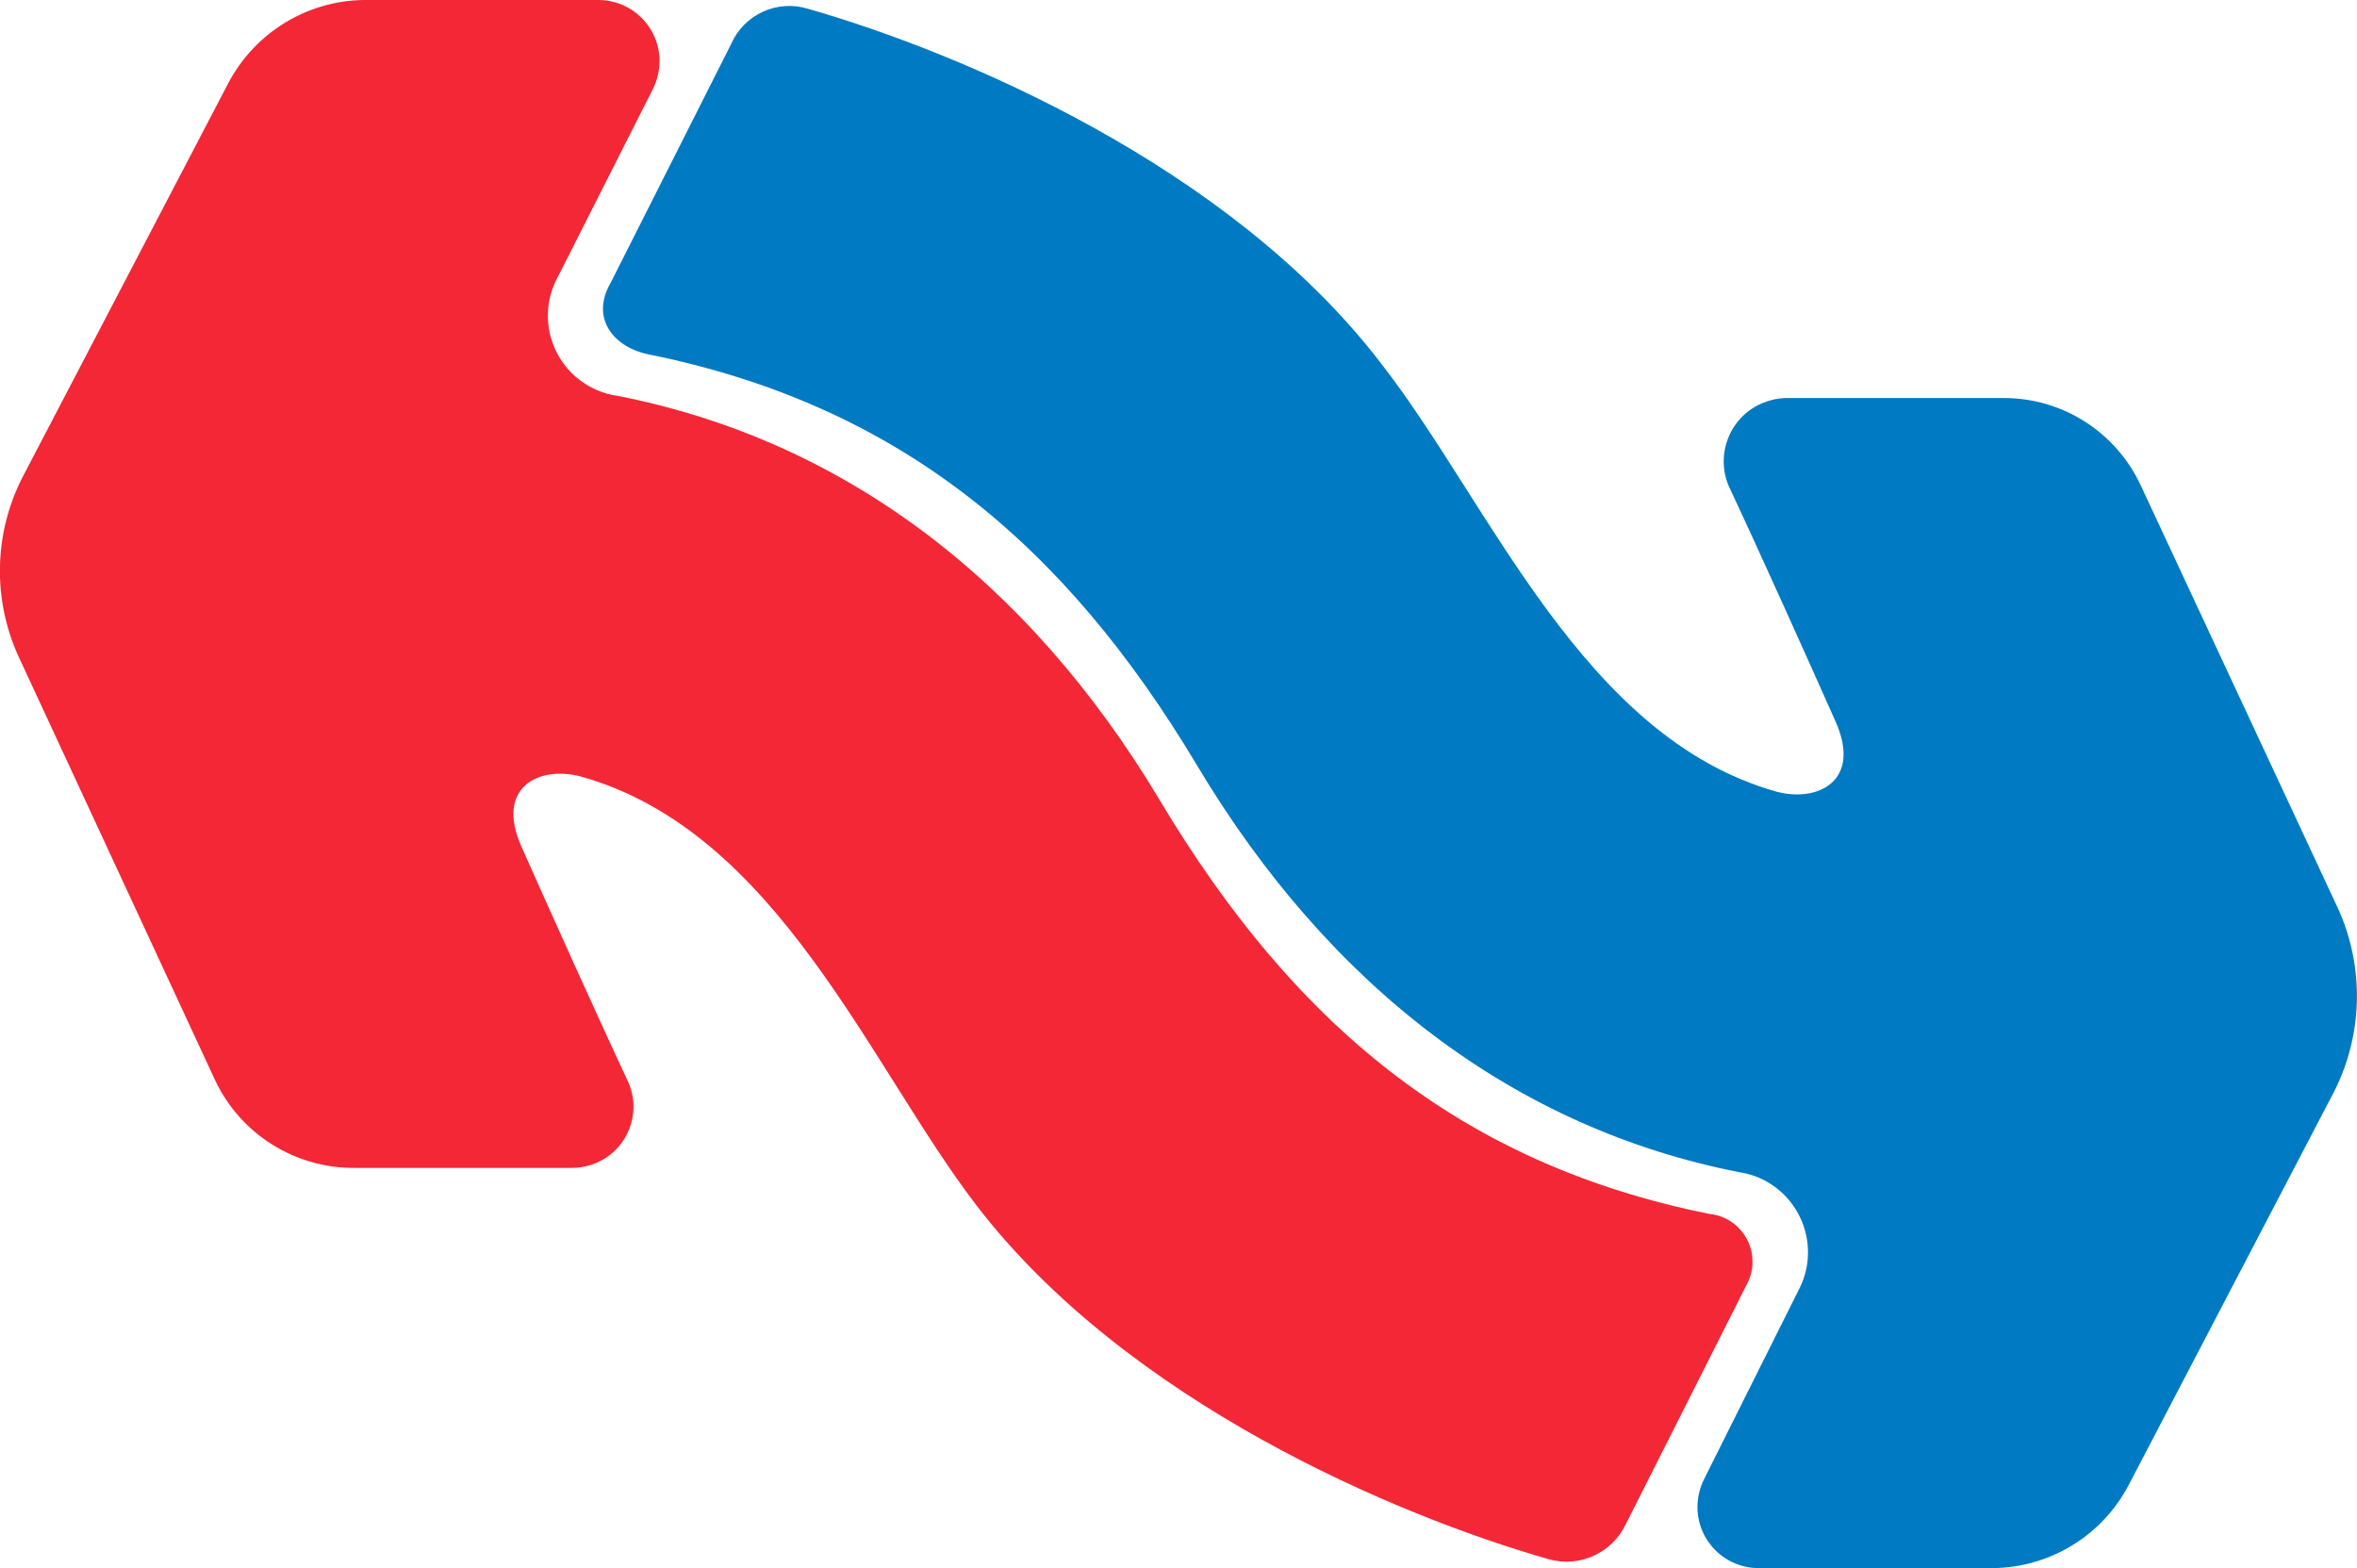
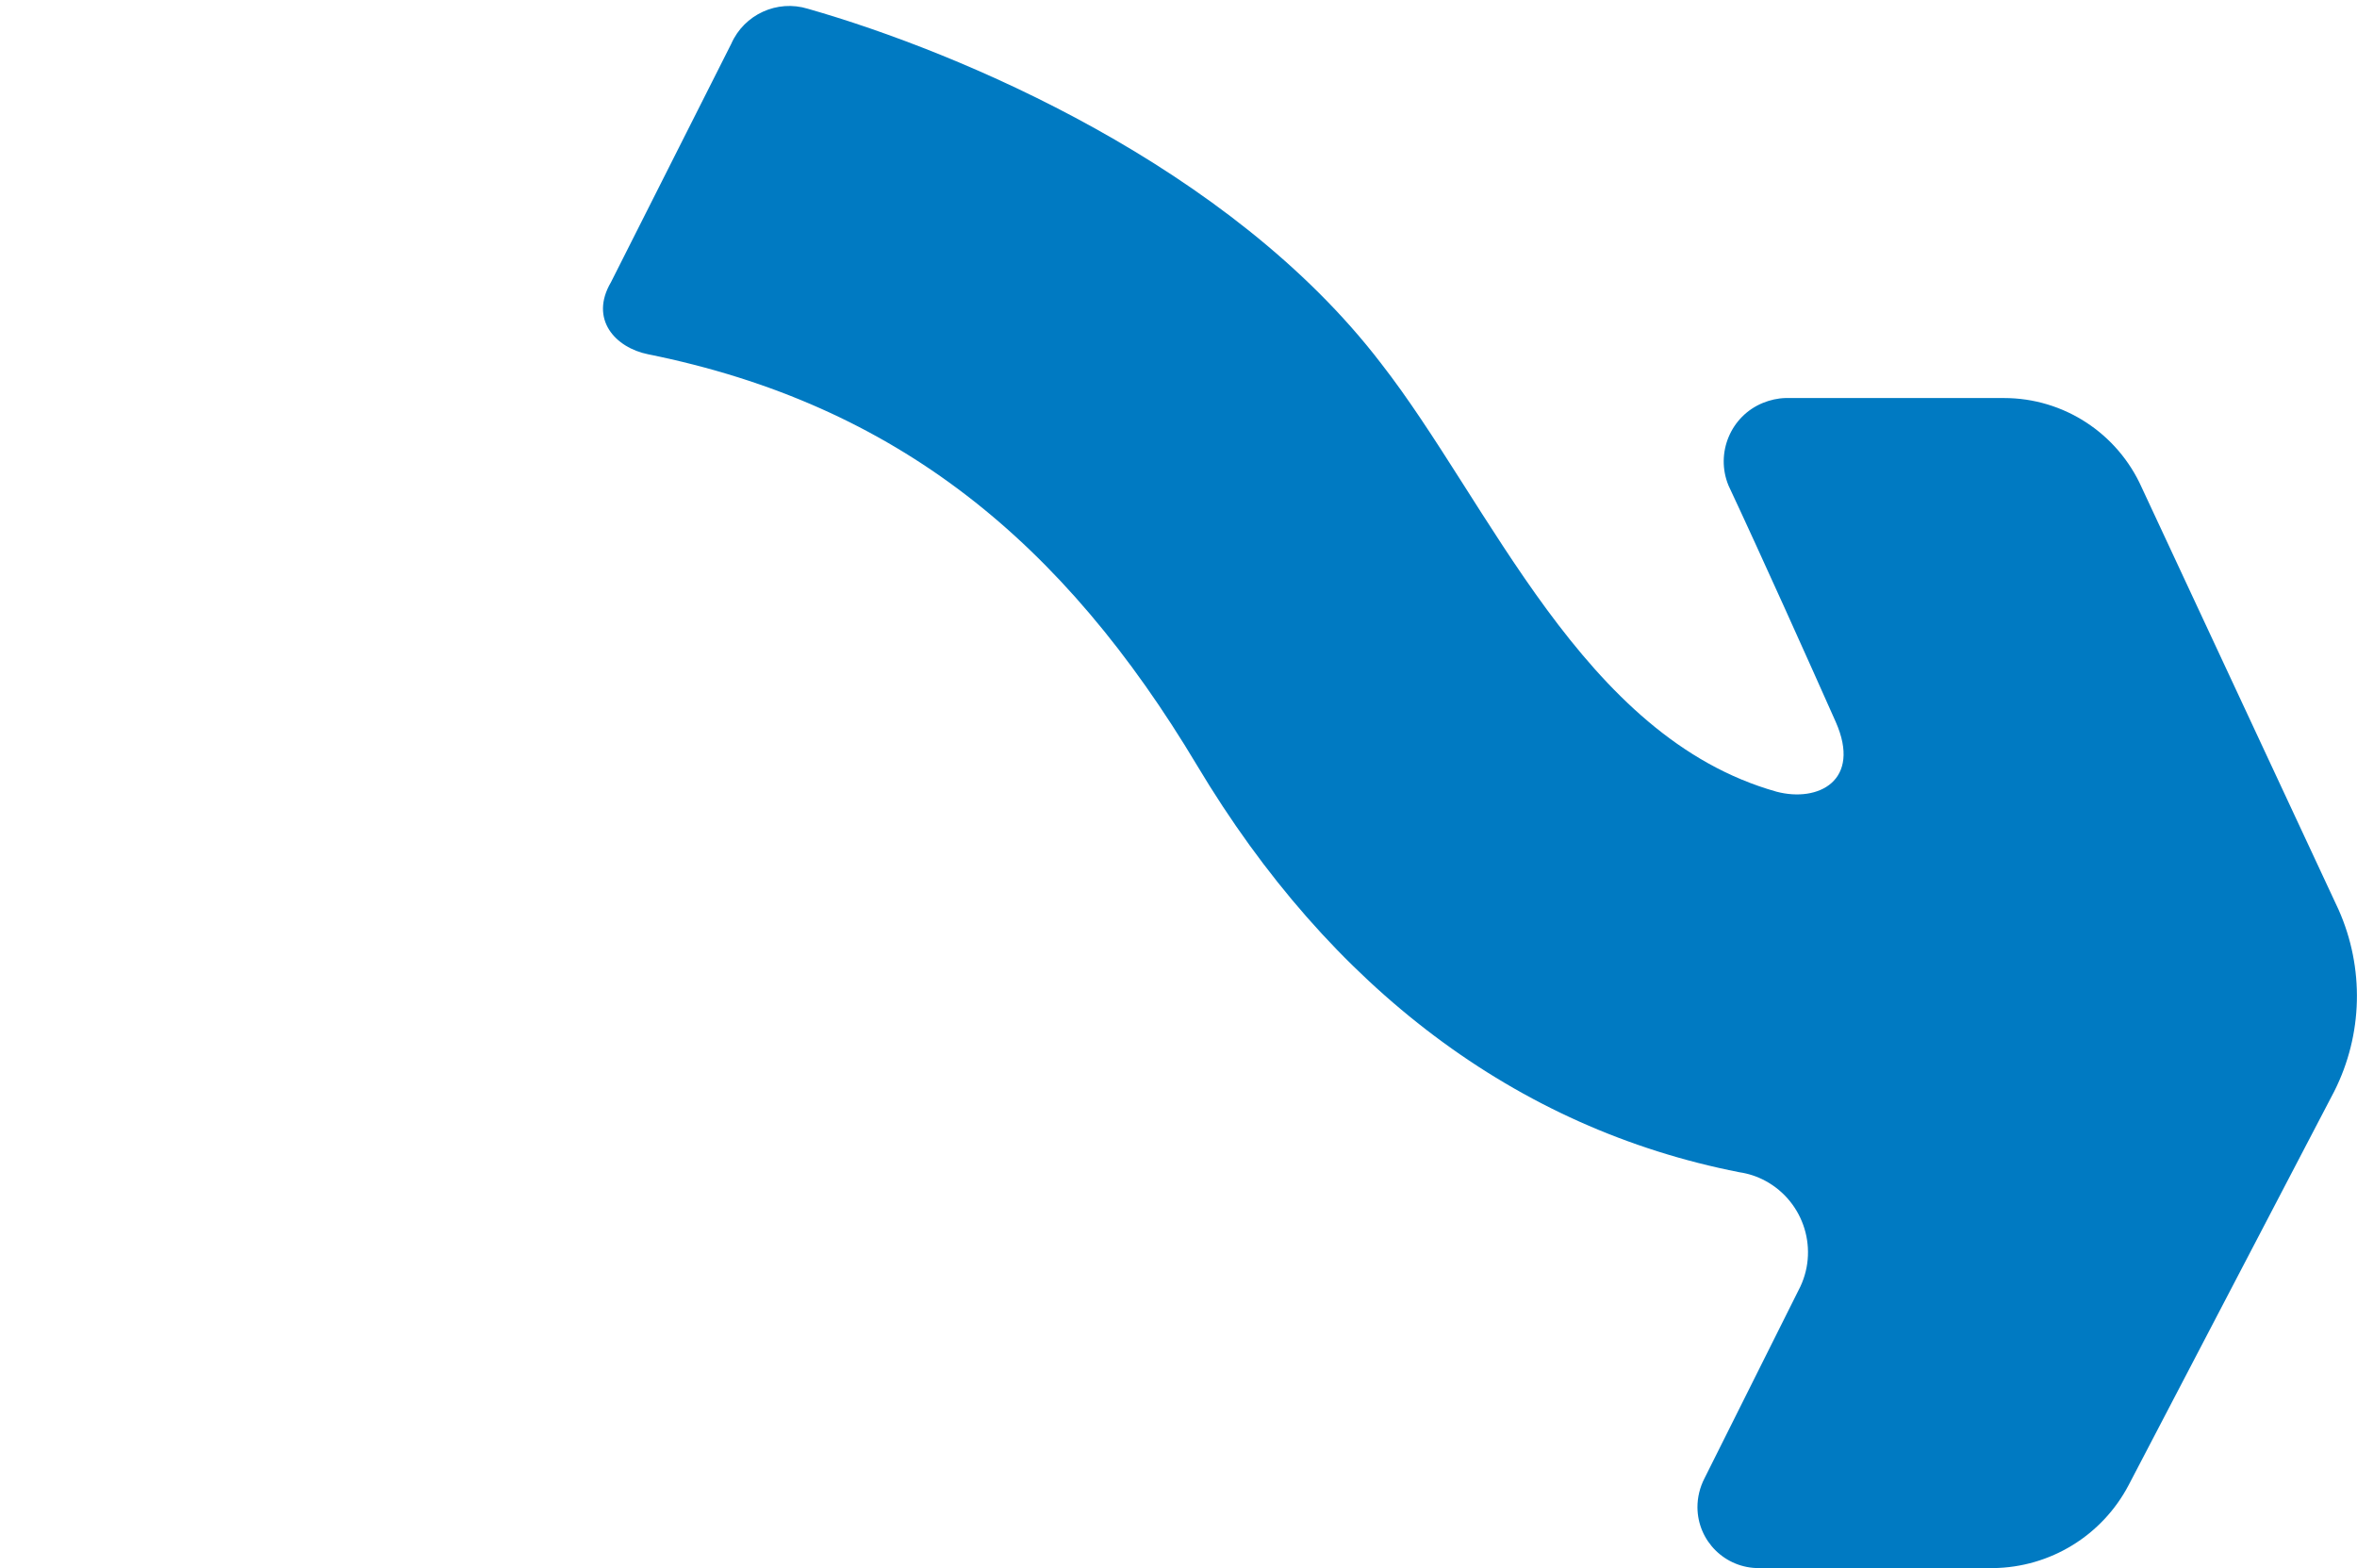
<svg xmlns="http://www.w3.org/2000/svg" id="Layer_1" viewBox="0 0 107.78 71.7">
  <defs>
    <style>.cls-1{fill:#007ac2;}.cls-2{fill:#f32735;}</style>
  </defs>
  <path class="cls-1" d="M36.94.4c7,2,19.3,7.2,26.2,16.2,5,6.4,9.2,17.1,18.1,19.6,1.9.5,3.9-.5,2.7-3.2s-3.4-7.6-4.9-10.8c-.61-1.48.1-3.18,1.58-3.78.32-.13.67-.21,1.02-.22h10c2.73,0,5.19,1.61,6.3,4.1l9,19.3c1.18,2.66,1.11,5.7-.2,8.3l-9.4,18c-1.21,2.31-3.59,3.77-6.2,3.8h-10.7c-1.55.01-2.81-1.23-2.82-2.78,0-.46.11-.91.32-1.32l4.3-8.6c.96-1.8.28-4.04-1.52-5.01-.37-.2-.77-.33-1.18-.39-10.2-2-18.7-8.4-24.8-18.6-6.1-10.2-13.7-16.5-25.1-18.8-1.5-.3-2.7-1.6-1.7-3.3l5.5-10.9c.59-1.34,2.1-2.03,3.5-1.6" />
-   <path class="cls-2" d="M27.34,0c1.55-.01,2.81,1.23,2.82,2.78,0,.46-.11.91-.32,1.32l-4.3,8.5c-1.01,1.77-.4,4.03,1.38,5.05.41.23.86.39,1.32.45,10.2,2,18.7,8.3,24.8,18.5,6.1,10.2,13.7,16.6,25.1,18.9,1.21.11,2.1,1.18,1.99,2.39-.03.32-.13.63-.29.91l-5.5,10.9c-.63,1.31-2.1,1.98-3.5,1.6-7-2-19.3-7.2-26.2-16.2-4.9-6.4-9.1-17.1-18.1-19.6-1.9-.5-3.9.5-2.7,3.2s3.4,7.6,4.9,10.8c.61,1.42-.05,3.07-1.47,3.67-.36.15-.74.23-1.13.23h-9.9c-2.73.03-5.23-1.53-6.4-4L.84,30c-1.19-2.62-1.12-5.64.2-8.2L10.44,3.8C11.66,1.49,14.04.03,16.64,0" />
</svg>